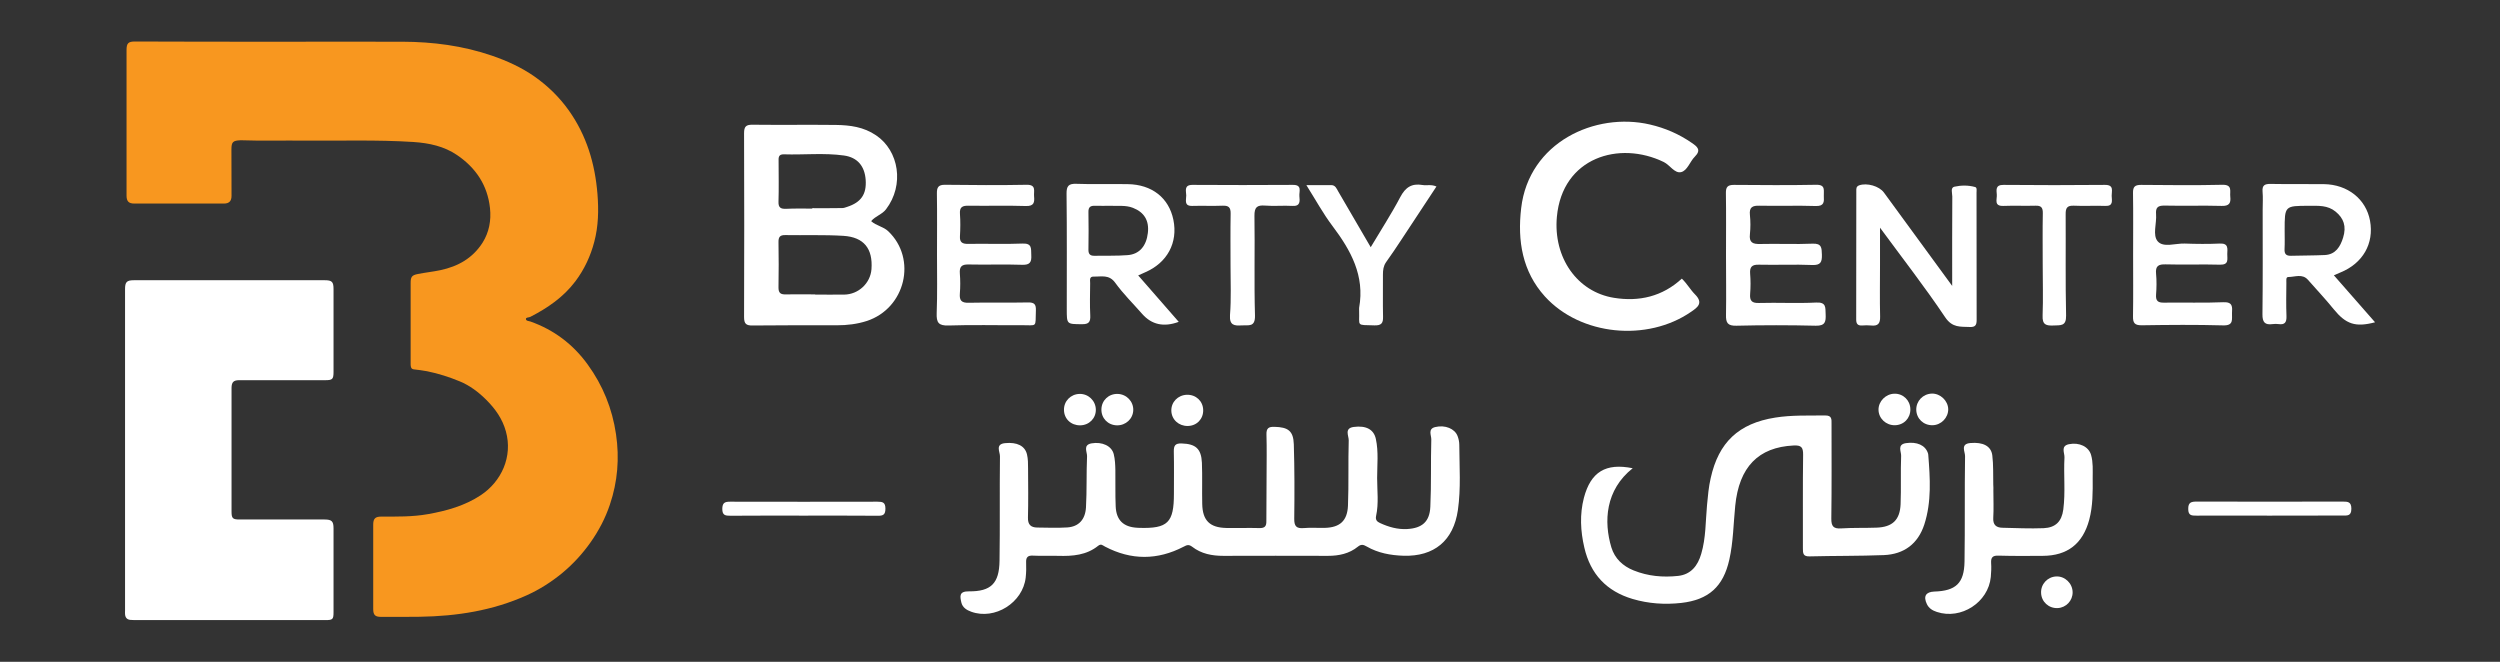
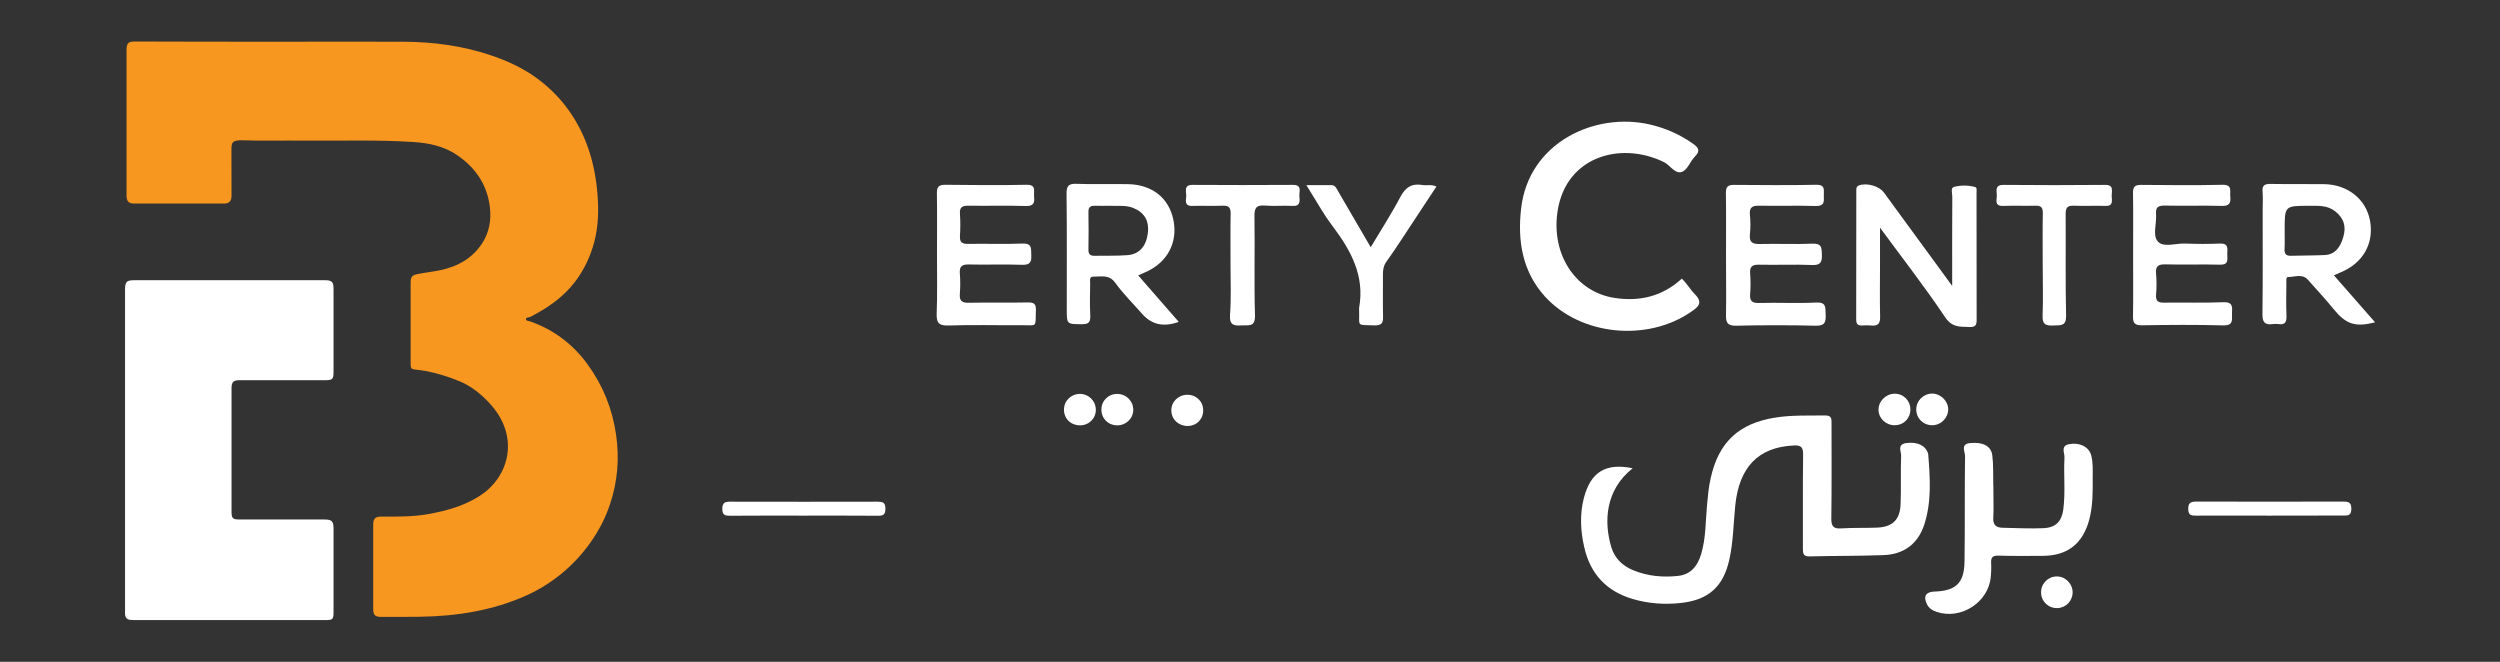
<svg xmlns="http://www.w3.org/2000/svg" version="1.1" id="Layer_1" x="0px" y="0px" viewBox="0 0 233.11 61.71" style="enable-background:new 0 0 233.11 61.71;" xml:space="preserve">
  <rect x="0" y="0" width="233.11" height="61.71" fill="#333333" stroke="none" />
  <style type="text/css"> .st0{fill:#F8971F;} .st1{fill:#FFFFFF;} .st2{fill:none;stroke:#FFFFFF;stroke-width:4;stroke-miterlimit:10;} </style>
  <path class="st0" d="M26.01,3.89c3.84,0,7.68-0.01,11.51,0c2.85,0.01,5.64,0.37,8.35,1.3c1.4,0.48,2.74,1.09,3.96,1.94 c1.25,0.88,2.32,1.92,3.21,3.17c1.66,2.34,2.44,4.96,2.67,7.79c0.12,1.51,0.09,3-0.3,4.47c-0.35,1.33-0.92,2.55-1.75,3.66 c-1.12,1.49-2.6,2.5-4.22,3.33c-0.14,0.07-0.4,0.03-0.4,0.19c0,0.19,0.26,0.19,0.42,0.24c2.2,0.78,3.98,2.13,5.34,4.01 c1.41,1.94,2.29,4.11,2.64,6.5c0.33,2.24,0.15,4.43-0.57,6.56c-0.42,1.26-1.04,2.44-1.81,3.53c-0.75,1.06-1.62,2.01-2.62,2.84 c-1.02,0.84-2.13,1.55-3.33,2.09c-3.17,1.43-6.53,1.95-9.98,2c-1.2,0.02-2.4,0.01-3.61,0.01c-0.54,0-0.72-0.18-0.72-0.73 c0-2.62,0-5.25,0-7.87c0-0.56,0.19-0.75,0.75-0.75c1.46,0,2.91,0.03,4.36-0.23c1.74-0.31,3.43-0.78,4.91-1.76 c1.93-1.27,3.01-3.6,2.35-5.96c-0.32-1.16-0.98-2.09-1.82-2.93c-0.73-0.73-1.54-1.34-2.48-1.73c-0.97-0.4-1.99-0.73-3.03-0.94 c-0.41-0.08-0.84-0.13-1.26-0.18c-0.13-0.02-0.21-0.07-0.25-0.19c-0.05-0.15-0.04-0.3-0.04-0.45c0-2.47,0-4.95,0-7.42 c0-0.57,0.12-0.72,0.67-0.83c0.7-0.14,1.41-0.21,2.11-0.36c1.65-0.35,3-1.12,3.92-2.55c0.62-0.98,0.82-2.08,0.7-3.23 c-0.23-2.14-1.32-3.76-3.07-4.95c-1.22-0.83-2.61-1.12-4.06-1.22c-3.42-0.22-6.84-0.1-10.26-0.13c-1.91-0.02-3.81,0.04-5.72-0.03 c-0.06,0-0.12,0-0.17,0c-0.69,0.03-0.83,0.16-0.83,0.85c0,1.44,0.01,2.89,0.01,4.33c0,0.49-0.22,0.72-0.71,0.72 c-2.79,0-5.57,0-8.36,0c-0.52,0-0.72-0.21-0.72-0.75c0-4.52,0-9.04,0-13.56c0-0.64,0.16-0.8,0.79-0.8 C17.07,3.89,21.54,3.89,26.01,3.89z" />
  <path class="st1" d="M11.66,41.97c0-5,0-10.01,0-15.01c0-0.66,0.16-0.83,0.81-0.83c5.94,0,11.88,0,17.82,0 c0.66,0,0.81,0.15,0.81,0.82c0,2.58,0,5.15,0,7.73c0,0.67-0.1,0.77-0.75,0.77c-2.68,0-5.36,0-8.04,0c-0.53,0-0.71,0.18-0.72,0.7 c0,3.85,0,7.7,0,11.55c0,0.64,0.11,0.74,0.76,0.74c2.64,0,5.27,0,7.91,0c0.68,0,0.84,0.17,0.84,0.83c0,2.6,0,5.2,0,7.8 c0,0.68-0.07,0.75-0.76,0.75c-5.93,0-11.86,0-17.79,0c-0.14,0-0.28-0.01-0.41-0.02c-0.32-0.04-0.46-0.23-0.48-0.54 c-0.01-0.1,0-0.21,0-0.31C11.66,51.95,11.66,46.96,11.66,41.97z" />
  <g>
-     <path class="st1" d="M118.1,44.46c0-1.31,0.03-2.62-0.01-3.94c-0.02-0.59,0.2-0.74,0.75-0.72c1.26,0.03,1.76,0.37,1.8,1.63 c0.07,2.31,0.07,4.62,0.04,6.93c-0.01,0.71,0.2,0.94,0.9,0.88c0.65-0.06,1.31,0,1.97-0.02c1.38-0.04,2.08-0.65,2.14-2.07 c0.08-2.03,0.01-4.06,0.07-6.09c0.01-0.42-0.44-1.13,0.47-1.25c1.15-0.15,1.87,0.23,2.06,1.12c0.26,1.2,0.12,2.43,0.12,3.64 c0,1.18,0.16,2.37-0.1,3.55c-0.07,0.35,0.08,0.52,0.37,0.65c0.8,0.37,1.64,0.61,2.53,0.56c1.39-0.08,2.1-0.68,2.16-2.08 c0.1-2.09,0.03-4.18,0.09-6.27c0.01-0.39-0.35-0.99,0.37-1.16c0.92-0.22,1.82,0.15,2.08,0.84c0.1,0.26,0.16,0.55,0.16,0.82 c0.01,2.03,0.16,4.06-0.13,6.08c-0.41,2.85-2.21,4.35-5.08,4.26c-1.2-0.04-2.36-0.25-3.42-0.86c-0.3-0.17-0.51-0.24-0.82,0.01 c-0.81,0.66-1.78,0.86-2.8,0.86c-3.25-0.01-6.5-0.01-9.75,0c-1.06,0-2.06-0.19-2.91-0.85c-0.31-0.23-0.48-0.17-0.8,0 c-2.43,1.26-4.88,1.27-7.32-0.01c-0.22-0.11-0.36-0.3-0.64-0.08c-1.09,0.88-2.39,0.98-3.73,0.94c-0.78-0.02-1.56,0.02-2.34-0.02 c-0.51-0.03-0.67,0.16-0.65,0.64c0.02,0.47,0.01,0.94-0.04,1.4c-0.26,2.35-2.88,3.99-5.08,3.19c-0.42-0.15-0.81-0.39-0.92-0.86 c-0.13-0.58-0.23-1.05,0.71-1.04c2.06,0.02,2.82-0.75,2.85-2.84c0.05-3.25,0-6.5,0.04-9.75c0.01-0.41-0.47-1.14,0.48-1.23 c1.11-0.11,1.85,0.25,2.04,1.05c0.1,0.42,0.1,0.87,0.1,1.3c0.01,1.53,0.03,3.06-0.01,4.59c-0.02,0.66,0.27,0.92,0.86,0.93 c0.94,0.01,1.88,0.05,2.81-0.01c1.04-0.07,1.67-0.71,1.74-1.86c0.09-1.59,0.03-3.18,0.1-4.77c0.02-0.4-0.41-1.06,0.42-1.21 c0.99-0.17,1.88,0.24,2.07,1.01c0.12,0.48,0.14,0.99,0.15,1.49c0.02,1.12-0.02,2.25,0.03,3.37c0.05,1.29,0.72,1.93,2,2 c0.06,0,0.12,0,0.19,0.01c2.67,0.08,3.24-0.48,3.24-3.18c0-1.31,0.02-2.62-0.01-3.94c-0.01-0.56,0.14-0.77,0.73-0.75 c1.3,0.04,1.83,0.48,1.89,1.8c0.05,1.28,0,2.56,0.03,3.84c0.03,1.54,0.7,2.21,2.25,2.24c1.03,0.02,2.06-0.02,3.09,0.01 c0.49,0.01,0.65-0.17,0.64-0.65C118.08,47.21,118.1,45.84,118.1,44.46z" />
    <path class="st1" d="M152.24,43.66c-2.56,2.03-2.71,4.98-1.99,7.38c0.32,1.04,1.06,1.74,2.08,2.15c1.34,0.54,2.73,0.66,4.14,0.51 c1.2-0.13,1.84-0.95,2.16-2.06c0.44-1.48,0.4-3.03,0.54-4.55c0.08-0.84,0.15-1.68,0.34-2.5c0.74-3.35,2.61-5.11,6.01-5.65 c1.55-0.25,3.11-0.18,4.67-0.2c0.64-0.01,0.59,0.37,0.59,0.79c0,2.94,0.02,5.87-0.02,8.81c-0.01,0.74,0.2,0.98,0.93,0.93 c1.09-0.07,2.18-0.03,3.28-0.07c1.48-0.05,2.19-0.71,2.25-2.19c0.06-1.5-0.01-3,0.05-4.5c0.02-0.4-0.4-1.06,0.45-1.19 c1.02-0.15,1.79,0.19,2.04,0.91c0.02,0.06,0.04,0.12,0.04,0.18c0.17,2.18,0.32,4.37-0.37,6.5c-0.59,1.8-1.89,2.77-3.77,2.85 c-2.31,0.09-4.62,0.06-6.93,0.12c-0.62,0.02-0.62-0.31-0.62-0.76c0.01-2.9-0.02-5.81,0.02-8.71c0.01-0.7-0.17-0.91-0.89-0.87 c-3.28,0.16-5.08,2-5.44,5.62c-0.17,1.68-0.18,3.37-0.55,5.02c-0.56,2.52-1.93,3.75-4.48,4.04c-1.54,0.17-3.05,0.07-4.54-0.37 c-2.43-0.72-3.93-2.32-4.5-4.79c-0.36-1.54-0.44-3.09-0.04-4.64C148.33,44,149.72,43.15,152.24,43.66z" />
-     <path class="st1" d="M81.23,20.62c0.47,0.43,1.13,0.5,1.59,0.94c2.71,2.57,1.61,7.19-2,8.37c-0.9,0.29-1.83,0.4-2.77,0.4 c-2.62,0-5.25-0.01-7.87,0.02c-0.6,0.01-0.8-0.15-0.8-0.78c0.02-5.72,0.02-11.43,0-17.15c0-0.62,0.18-0.8,0.79-0.79 c2.59,0.03,5.19-0.01,7.78,0.02c1.31,0.02,2.58,0.18,3.74,0.97c2.14,1.44,2.65,4.63,0.93,6.89C82.25,20,81.63,20.14,81.23,20.62z M76.01,27.45c0,0.01,0,0.01,0,0.02c0.9,0,1.81,0.01,2.71,0c1.33-0.02,2.44-1.06,2.54-2.37c0.14-1.91-0.7-2.99-2.62-3.11 c-1.8-0.11-3.61-0.04-5.42-0.07c-0.49-0.01-0.64,0.18-0.63,0.66c0.02,1.4,0.03,2.8,0,4.2c-0.01,0.55,0.2,0.69,0.71,0.67 C74.2,27.43,75.1,27.45,76.01,27.45z M75.74,19.45c0-0.01,0-0.03,0-0.04c0.93,0,1.87,0.01,2.8-0.01c0.15,0,0.3-0.06,0.45-0.11 c1.3-0.42,1.82-1.18,1.73-2.51c-0.09-1.29-0.76-2.1-2.02-2.28c-1.86-0.26-3.73-0.05-5.6-0.11c-0.53-0.02-0.51,0.32-0.5,0.68 c0,1.25,0.03,2.49-0.01,3.74c-0.02,0.57,0.23,0.68,0.72,0.66C74.12,19.43,74.93,19.45,75.74,19.45z" />
    <path class="st1" d="M156.82,25.98c0.49,0.47,0.8,1.04,1.23,1.47c0.82,0.82,0.21,1.23-0.36,1.62c-4.09,2.83-10.32,2.23-13.64-1.43 c-2.1-2.32-2.57-5.19-2.21-8.23c0.71-6.13,6.89-8.99,12.01-7.8c1.42,0.33,2.71,0.89,3.91,1.72c0.51,0.35,0.89,0.66,0.27,1.28 c-0.46,0.46-0.69,1.3-1.28,1.44c-0.6,0.14-1.04-0.66-1.61-0.94c-4.15-2.02-9.46-0.44-9.97,5.1c-0.35,3.82,1.9,7.01,5.32,7.56 C152.84,28.15,155.01,27.65,156.82,25.98z" />
    <path class="st1" d="M185.87,45.75c0,0.84,0.04,1.69-0.01,2.53c-0.04,0.66,0.27,0.92,0.86,0.93c1.28,0.03,2.56,0.09,3.83,0.04 c1.12-0.05,1.69-0.62,1.84-1.74c0.21-1.61,0.02-3.24,0.11-4.86c0.02-0.42-0.38-1.06,0.41-1.23c0.97-0.2,1.85,0.23,2.07,1 c0.2,0.7,0.15,1.42,0.15,2.14c0.01,1.31,0.02,2.62-0.32,3.9c-0.6,2.24-2.03,3.36-4.33,3.37c-1.37,0.01-2.75,0.02-4.12-0.02 c-0.54-0.02-0.73,0.15-0.7,0.68c0.03,0.43,0.01,0.88-0.03,1.31c-0.23,2.37-2.77,4.01-5.03,3.26c-0.4-0.13-0.74-0.33-0.93-0.73 c-0.35-0.73-0.1-1.14,0.69-1.17c2.01-0.06,2.79-0.78,2.82-2.8c0.05-3.28,0-6.55,0.05-9.83c0.01-0.41-0.47-1.14,0.5-1.22 c1.16-0.1,1.93,0.27,2.04,1.15c0.11,0.89,0.07,1.81,0.09,2.71C185.88,45.38,185.87,45.57,185.87,45.75z" />
    <path class="st1" d="M182.03,26.66c0-2.92-0.01-5.63,0.01-8.33c0-0.32-0.19-0.83,0.19-0.92c0.62-0.14,1.3-0.15,1.94,0.03 c0.19,0.05,0.13,0.33,0.13,0.51c0,3.97,0,7.93,0.01,11.9c0,0.49-0.15,0.66-0.64,0.64c-0.87-0.04-1.62,0.09-2.29-0.9 c-1.89-2.82-3.98-5.5-6.08-8.36c0,1.22,0,2.32,0,3.42c0,1.62-0.03,3.25,0.01,4.87c0.02,0.67-0.22,0.9-0.85,0.83 c-0.28-0.03-0.56-0.02-0.84,0c-0.4,0.02-0.54-0.16-0.54-0.55c0.01-4,0.01-8,0.01-12c0-0.21-0.02-0.41,0.27-0.52 c0.71-0.25,1.86,0.06,2.31,0.68C177.73,20.78,179.81,23.62,182.03,26.66z" />
    <path class="st1" d="M106.13,25.68c1.28,1.46,2.52,2.89,3.78,4.33c-1.4,0.52-2.53,0.26-3.41-0.74c-0.84-0.96-1.76-1.86-2.51-2.9 c-0.57-0.8-1.3-0.56-2.01-0.58c-0.45-0.01-0.32,0.38-0.33,0.63c-0.01,1-0.04,2,0.01,3c0.03,0.59-0.13,0.82-0.77,0.81 c-1.42-0.01-1.42,0.02-1.42-1.39c0-3.59,0.02-7.18-0.02-10.77c-0.01-0.73,0.19-0.96,0.93-0.93c1.59,0.06,3.18,0,4.77,0.03 c2.26,0.03,3.84,1.28,4.26,3.32c0.44,2.14-0.57,4.01-2.63,4.9C106.6,25.46,106.4,25.55,106.13,25.68z M103.63,19.19 c-0.57,0-1.04,0.01-1.51,0c-0.41-0.02-0.64,0.09-0.63,0.57c0.02,1.18,0.02,2.37,0,3.55c0,0.41,0.19,0.55,0.57,0.54 c1.03-0.02,2.06,0.02,3.08-0.06c1.1-0.08,1.75-0.85,1.89-2.06c0.14-1.16-0.34-1.94-1.39-2.35 C104.95,19.11,104.23,19.23,103.63,19.19z" />
    <path class="st1" d="M217.62,25.67c1.3,1.48,2.56,2.92,3.84,4.38c-1.84,0.49-2.72,0.17-3.85-1.21c-0.76-0.94-1.6-1.83-2.4-2.74 c-0.53-0.61-1.22-0.27-1.84-0.27c-0.25,0-0.17,0.35-0.18,0.56c-0.01,1.03-0.03,2.06,0.01,3.09c0.02,0.57-0.15,0.82-0.73,0.74 c-0.18-0.02-0.38-0.03-0.56,0c-0.72,0.1-0.96-0.17-0.95-0.92c0.04-3.25,0.02-6.49,0.02-9.74c0-0.56,0.04-1.13-0.01-1.69 c-0.05-0.6,0.2-0.73,0.76-0.72c1.65,0.03,3.31,0,4.96,0.02c2.22,0.03,3.93,1.4,4.3,3.41c0.39,2.13-0.67,3.98-2.77,4.83 C218.04,25.48,217.87,25.56,217.62,25.67z M213.03,21.46c0,0.59,0.02,1.18-0.01,1.77c-0.02,0.43,0.13,0.63,0.59,0.62 c1.06-0.03,2.12-0.02,3.17-0.07c1-0.05,1.44-0.78,1.7-1.62c0.33-1.06,0.05-1.81-0.69-2.42c-0.75-0.62-1.62-0.55-2.49-0.55 C213.03,19.19,213.03,19.19,213.03,21.46z" />
    <path class="st1" d="M160.94,23.81c0-1.94,0.02-3.87-0.01-5.8c-0.01-0.56,0.15-0.77,0.74-0.77c2.56,0.02,5.12,0.04,7.68-0.01 c0.91-0.02,0.68,0.55,0.71,1.05c0.03,0.54,0.04,0.95-0.74,0.93c-1.75-0.06-3.5,0.01-5.24-0.03c-0.67-0.02-0.99,0.13-0.91,0.87 c0.06,0.59,0.06,1.19,0,1.78c-0.09,0.79,0.26,0.94,0.97,0.92c1.62-0.04,3.25,0.04,4.87-0.03c0.86-0.04,0.85,0.4,0.87,1.02 c0.02,0.69-0.11,1-0.9,0.97c-1.65-0.07-3.31,0.01-4.96-0.03c-0.67-0.02-0.88,0.21-0.83,0.85c0.05,0.62,0.05,1.25,0,1.87 c-0.05,0.64,0.15,0.87,0.82,0.85c1.78-0.05,3.56,0.05,5.34-0.04c0.96-0.05,0.85,0.48,0.88,1.09c0.03,0.68-0.03,1.09-0.92,1.07 c-2.46-0.06-4.93-0.06-7.4,0c-0.82,0.02-0.99-0.27-0.97-1.02C160.97,27.49,160.94,25.65,160.94,23.81z" />
    <path class="st1" d="M87.37,23.77c0-1.91,0.02-3.81-0.01-5.72c-0.01-0.58,0.13-0.83,0.77-0.82c2.53,0.03,5.06,0.05,7.59,0 c0.93-0.02,0.66,0.58,0.7,1.06c0.05,0.55,0.02,0.94-0.75,0.92c-1.78-0.06-3.56,0-5.34-0.03c-0.58-0.01-0.87,0.11-0.82,0.77 c0.05,0.68,0.04,1.38,0,2.06c-0.04,0.6,0.23,0.74,0.77,0.73c1.69-0.03,3.38,0.04,5.06-0.03c0.92-0.04,0.79,0.49,0.82,1.06 c0.04,0.66-0.11,0.95-0.86,0.92c-1.65-0.06-3.31,0.01-4.97-0.03c-0.67-0.02-0.88,0.21-0.83,0.85c0.05,0.62,0.05,1.25,0,1.87 c-0.05,0.64,0.16,0.87,0.83,0.85c1.84-0.04,3.69,0.01,5.53-0.03c0.58-0.01,0.75,0.17,0.73,0.74c-0.06,1.66,0.18,1.37-1.39,1.38 c-2.25,0.02-4.5-0.05-6.75,0.03c-0.95,0.03-1.14-0.28-1.11-1.15C87.41,27.4,87.37,25.58,87.37,23.77z" />
    <path class="st1" d="M198.9,23.79c0-1.93,0.02-3.87-0.01-5.8c-0.01-0.58,0.18-0.75,0.75-0.75c2.53,0.02,5.06,0.05,7.58-0.01 c0.98-0.02,0.68,0.61,0.74,1.11c0.07,0.62-0.12,0.88-0.8,0.86c-1.78-0.05-3.56,0.01-5.34-0.03c-0.63-0.01-0.83,0.2-0.78,0.8 c0.07,0.87-0.35,1.96,0.16,2.54c0.53,0.6,1.65,0.17,2.51,0.2c1.09,0.04,2.19,0.05,3.28,0c0.83-0.04,0.7,0.5,0.69,0.98 c-0.01,0.47,0.18,1.01-0.68,0.99c-1.68-0.05-3.37,0.02-5.05-0.03c-0.68-0.02-0.98,0.14-0.91,0.87c0.06,0.65,0.05,1.31,0,1.96 c-0.04,0.58,0.18,0.75,0.74,0.74c1.84-0.03,3.68,0.04,5.52-0.04c0.91-0.04,0.85,0.44,0.82,1.03c-0.02,0.56,0.18,1.16-0.82,1.13 c-2.53-0.07-5.06-0.05-7.58-0.01c-0.66,0.01-0.85-0.2-0.83-0.85C198.92,27.6,198.9,25.69,198.9,23.79z" />
    <path class="st1" d="M121.81,17.26c0.9,0,1.61,0,2.32,0c0.39,0,0.5,0.33,0.65,0.59c0.99,1.69,1.97,3.39,3.03,5.2 c0.95-1.6,1.93-3.1,2.76-4.68c0.48-0.91,1.07-1.29,2.07-1.12c0.39,0.07,0.8-0.08,1.3,0.14c-1.09,1.65-2.16,3.28-3.23,4.9 c-0.48,0.73-0.96,1.45-1.47,2.16c-0.25,0.36-0.29,0.74-0.29,1.15c0.01,1.31-0.02,2.62,0.01,3.94c0.02,0.6-0.17,0.82-0.8,0.8 c-1.75-0.05-1.38,0.11-1.43-1.36c0-0.09-0.01-0.19,0-0.28c0.54-2.99-0.77-5.35-2.48-7.62C123.38,19.93,122.68,18.64,121.81,17.26z" />
    <path class="st1" d="M114.74,24.79c0-1.62-0.02-3.25,0.01-4.87c0.01-0.59-0.19-0.76-0.75-0.74c-0.94,0.04-1.87-0.01-2.81,0.02 c-0.83,0.03-0.57-0.57-0.58-0.98c-0.01-0.41-0.23-0.98,0.58-0.98c3.12,0.02,6.25,0.02,9.37,0c0.89-0.01,0.56,0.63,0.6,1.05 c0.04,0.46,0.11,0.96-0.66,0.91c-0.84-0.05-1.69,0.04-2.53-0.03c-0.76-0.06-1.01,0.15-1,0.96c0.05,3.09-0.04,6.19,0.05,9.28 c0.03,1.13-0.6,0.89-1.23,0.93c-0.71,0.05-1.16-0.01-1.1-0.96C114.81,27.85,114.74,26.32,114.74,24.79z" />
    <path class="st1" d="M190.47,24.65c0-1.59-0.02-3.18,0.01-4.77c0.01-0.53-0.16-0.72-0.69-0.7c-1,0.03-2-0.02-2.99,0.02 c-0.9,0.03-0.58-0.61-0.61-1.04c-0.03-0.45-0.15-0.93,0.63-0.92c3.15,0.03,6.3,0.03,9.45,0c0.88-0.01,0.62,0.58,0.63,1.02 c0.01,0.43,0.19,0.98-0.61,0.94c-0.96-0.04-1.94,0.03-2.9-0.02c-0.64-0.03-0.79,0.21-0.78,0.8c0.02,3.15-0.03,6.3,0.04,9.45 c0.02,1-0.51,0.89-1.15,0.92c-0.7,0.03-1.08-0.05-1.04-0.93C190.52,27.84,190.47,26.24,190.47,24.65z" />
    <path class="st1" d="M74.93,48.08c-2.28,0-4.55-0.01-6.83,0.01c-0.47,0-0.75-0.04-0.75-0.64c0.01-0.56,0.22-0.67,0.72-0.67 c4.58,0.01,9.17,0.01,13.75,0c0.48,0,0.74,0.06,0.74,0.65c0,0.56-0.21,0.67-0.71,0.66C79.54,48.07,77.24,48.08,74.93,48.08z" />
    <path class="st1" d="M211.65,48.08c-2.28,0-4.56-0.01-6.84,0c-0.45,0-0.77,0-0.77-0.62c-0.01-0.64,0.3-0.69,0.81-0.69 c4.53,0.01,9.06,0.01,13.59,0c0.49,0,0.81,0.02,0.81,0.67c0,0.7-0.4,0.63-0.85,0.63C216.15,48.08,213.9,48.08,211.65,48.08z" />
    <path class="st1" d="M178.13,38.16c0.01,0.84-0.61,1.48-1.45,1.49c-0.83,0.01-1.51-0.64-1.52-1.44c-0.01-0.79,0.67-1.48,1.48-1.5 C177.46,36.69,178.12,37.33,178.13,38.16z" />
    <path class="st1" d="M180.19,39.65c-0.84,0.01-1.49-0.61-1.51-1.44c-0.01-0.82,0.62-1.48,1.45-1.51c0.79-0.02,1.51,0.66,1.53,1.45 C181.67,38.95,181,39.64,180.19,39.65z" />
    <path class="st1" d="M191.74,53.75c0.81-0.03,1.51,0.65,1.52,1.47c0.01,0.79-0.61,1.44-1.39,1.48c-0.83,0.04-1.52-0.58-1.55-1.41 C190.28,54.47,190.92,53.78,191.74,53.75z" />
    <path class="st1" d="M100.66,36.73c0.82-0.02,1.5,0.63,1.52,1.45c0.02,0.82-0.62,1.47-1.46,1.48c-0.85,0.01-1.5-0.6-1.51-1.43 C99.19,37.41,99.83,36.75,100.66,36.73z" />
    <path class="st1" d="M105.67,38.24c-0.02,0.81-0.7,1.44-1.53,1.42c-0.84-0.02-1.46-0.67-1.44-1.5c0.02-0.83,0.68-1.45,1.51-1.43 C105.04,36.75,105.69,37.43,105.67,38.24z" />
    <path class="st1" d="M112.19,38.23c0.02,0.84-0.6,1.48-1.44,1.49c-0.84,0.01-1.51-0.6-1.53-1.42c-0.02-0.81,0.61-1.46,1.45-1.49 C111.52,36.79,112.17,37.4,112.19,38.23z" />
  </g>
</svg>